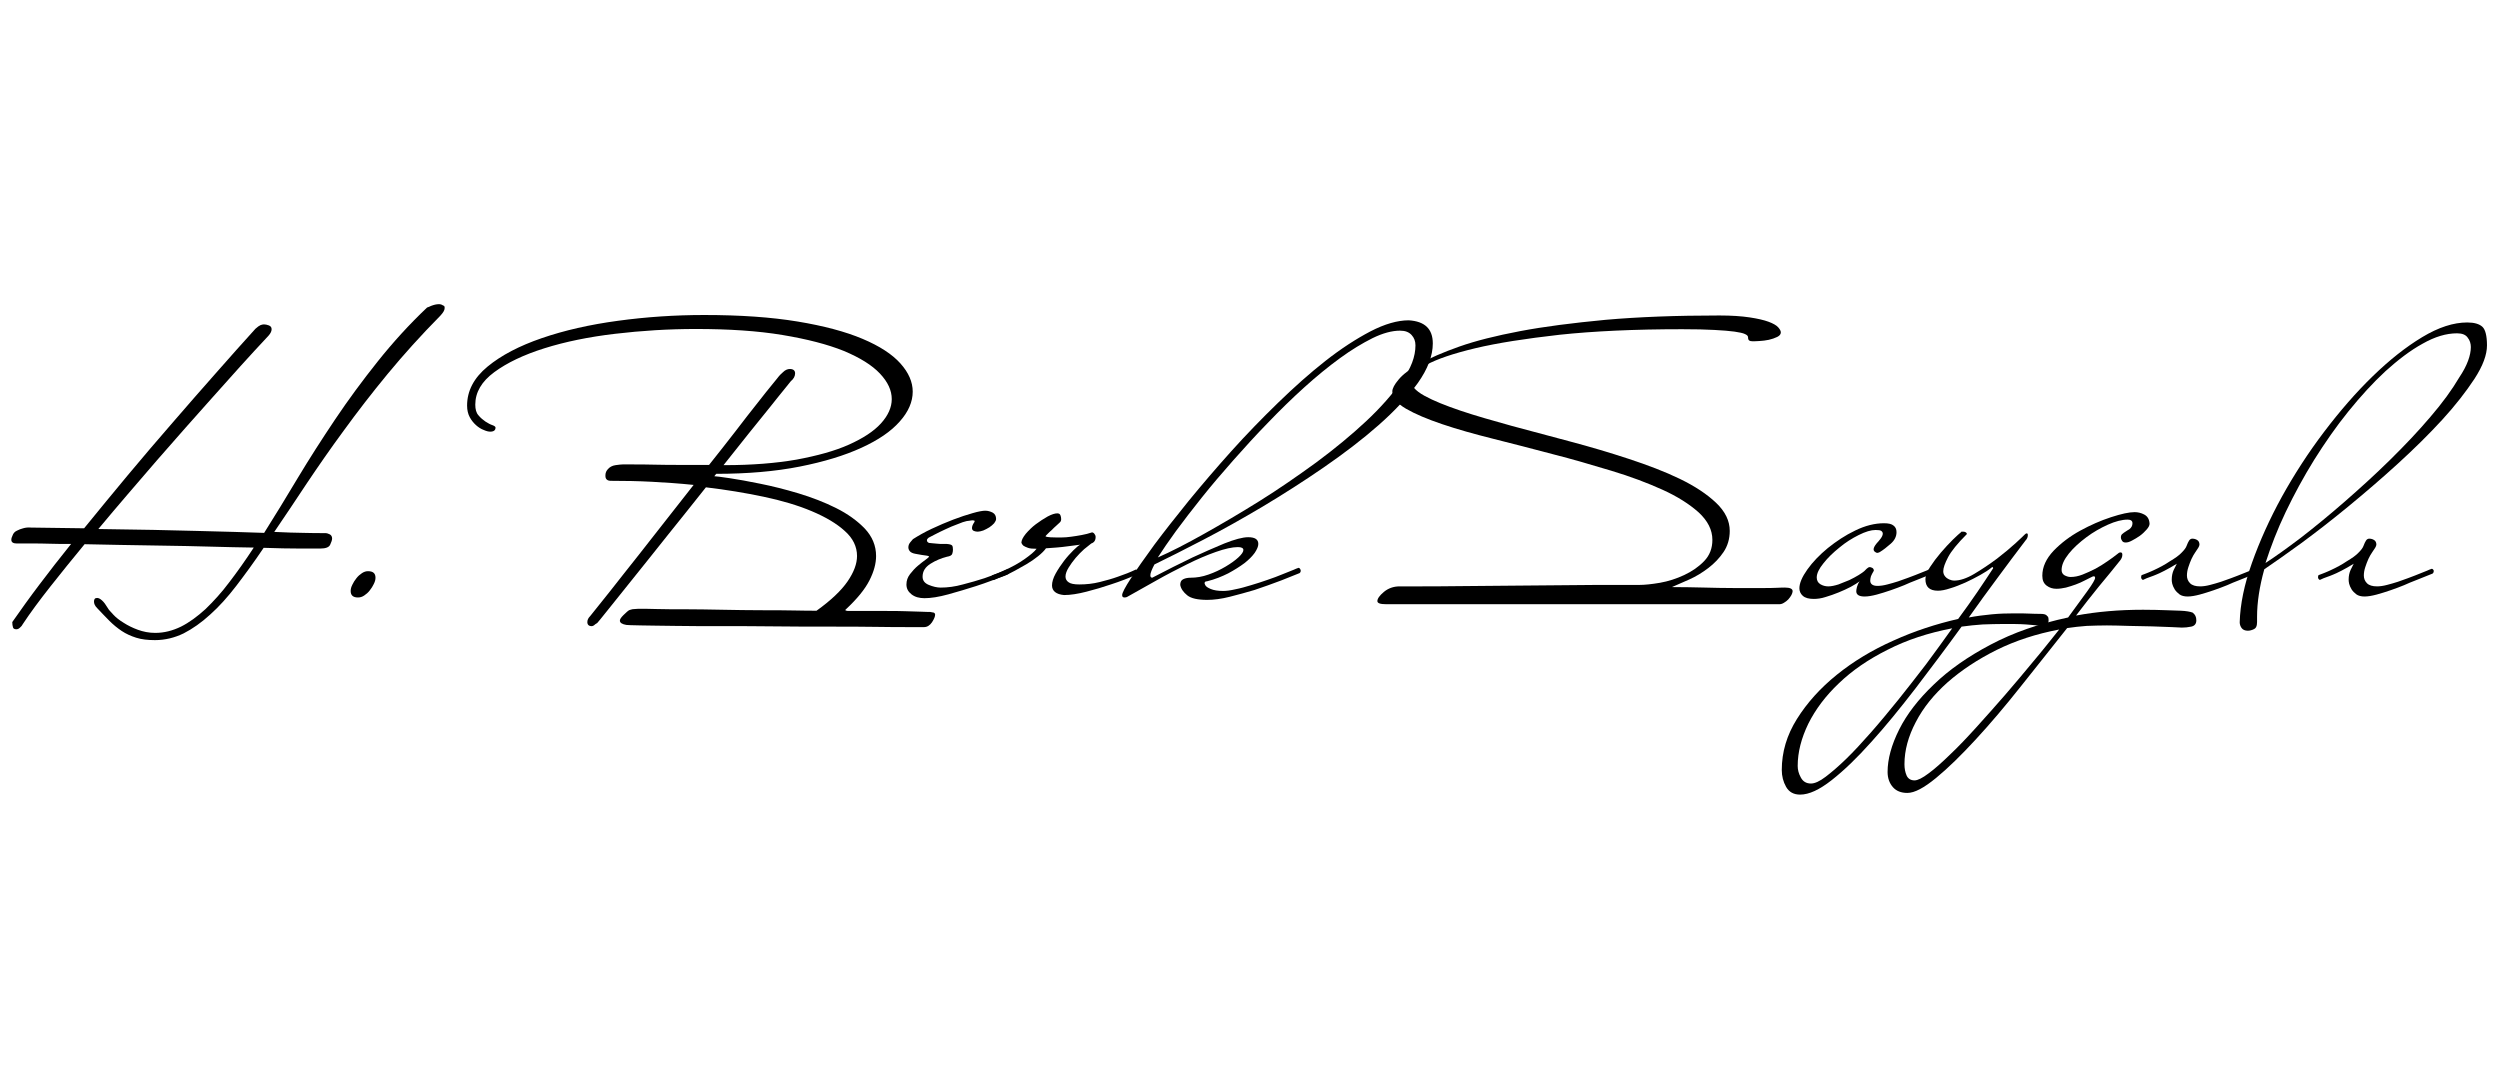
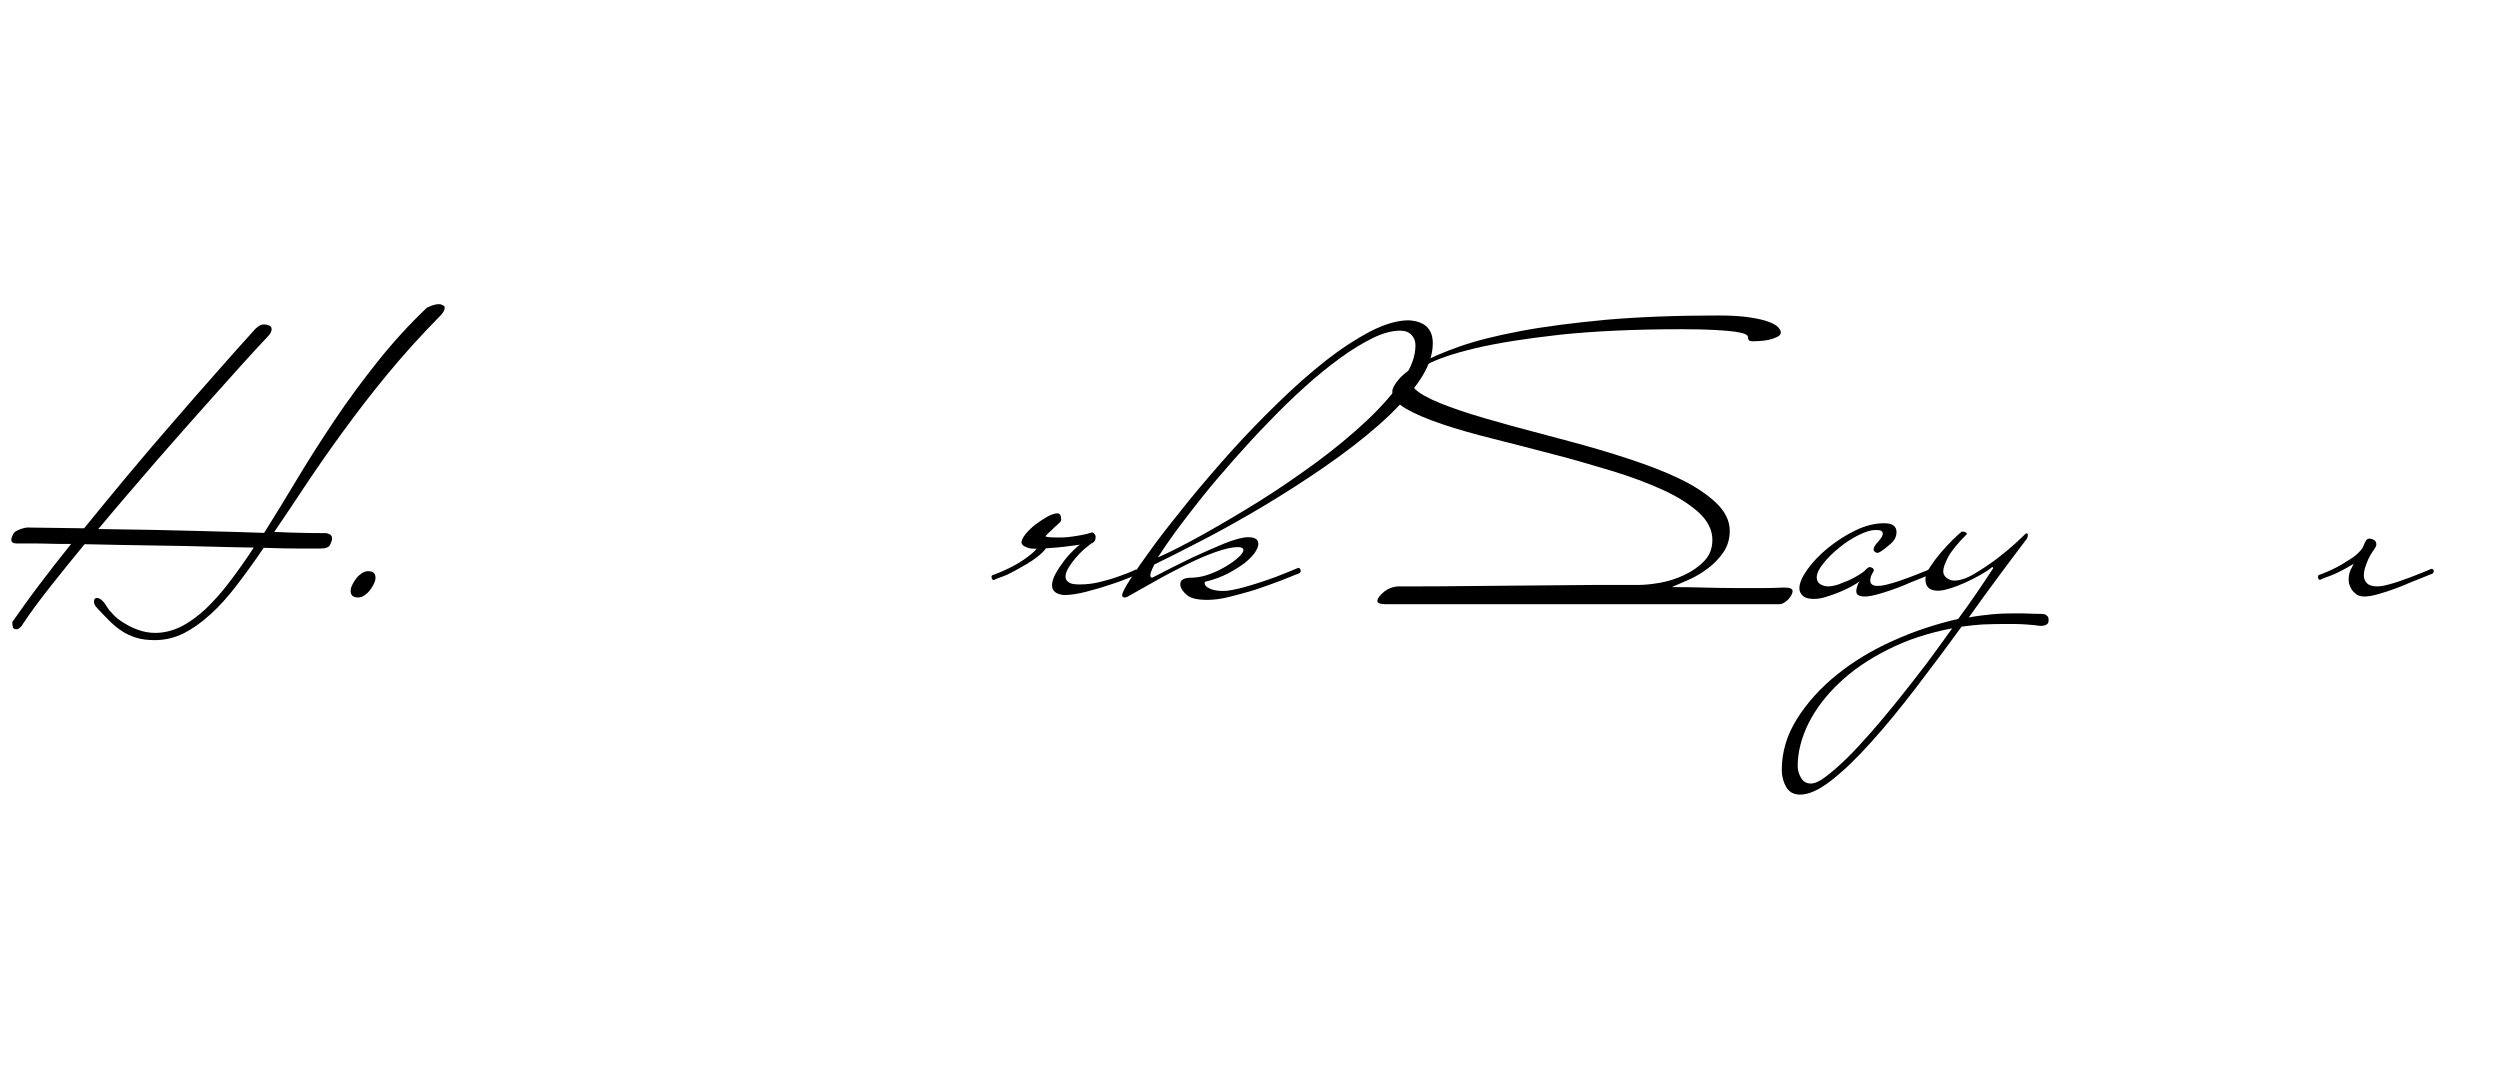
<svg xmlns="http://www.w3.org/2000/svg" version="1.1" id="katman_1" x="0px" y="0px" viewBox="0 0 1037.3 442.7" style="enable-background:new 0 0 1037.3 442.7;" xml:space="preserve">
  <g>
    <path d="M184.5,127.8c0,0.9-0.6,1.9-1.8,3.2c-8,8.1-15.3,16.2-21.9,24.2c-6.6,8-12.6,15.8-18.2,23.5c-5.6,7.6-10.7,15-15.4,22   c-4.7,7.1-9.1,13.7-13.4,20c4.8,0.2,8.9,0.4,12.2,0.4c3.3,0.1,6.3,0.1,9,0.1c0.6,0,1.2,0.2,1.8,0.5s1,0.9,1,1.7   c0,0.7-0.3,1.5-0.8,2.6c-0.5,1.1-1.9,1.6-4.1,1.6c-1.6,0-4.4,0-8.6,0s-9.2-0.1-14.9-0.3c-3.9,5.8-7.7,11-11.3,15.7   c-3.6,4.7-7.2,8.7-10.9,12c-3.6,3.3-7.3,5.9-11,7.8c-3.7,1.8-7.7,2.8-11.9,2.8c-3,0-5.6-0.3-7.8-1c-2.2-0.7-4.2-1.6-6-2.8   c-1.8-1.2-3.5-2.6-5.1-4.2c-1.6-1.6-3.3-3.4-5.1-5.3c-0.9-0.9-1.3-1.8-1.3-2.7c0-1,0.4-1.5,1.3-1.5c0.6,0,1.2,0.3,2,1   c0.8,0.7,1.6,1.8,2.5,3.3c0.3,0.6,1.1,1.4,2.2,2.6c1.1,1.2,2.5,2.3,4.3,3.4c1.7,1.1,3.7,2.1,5.9,2.9c2.2,0.8,4.6,1.3,7.2,1.3   c3.7,0,7.2-0.9,10.7-2.6c3.4-1.7,6.8-4.2,10.2-7.3c3.3-3.2,6.7-6.9,9.9-11.2c3.3-4.3,6.7-9.1,10.1-14.3c-5.7-0.1-11.8-0.2-18.3-0.4   c-6.5-0.2-12.9-0.3-19.2-0.4c-6.3-0.1-12.3-0.2-18-0.3c-5.7-0.1-10.6-0.2-14.7-0.3c-5.1,6.2-9.9,12.1-14.3,17.7   c-4.4,5.6-8.2,10.7-11.3,15.4c-0.3,0.6-0.7,1.1-1.2,1.5c-0.4,0.4-0.9,0.7-1.5,0.7c-0.8,0-1.3-0.3-1.4-0.8c-0.2-0.6-0.3-1.3-0.3-2.2   c3.5-5,7.2-10.2,11.3-15.6c4.1-5.4,8.4-11,13.1-16.8c-3.1,0-6.1,0-8.9-0.1c-2.8-0.1-5.2-0.1-7.3-0.1H6.9c-1.4,0-2.2-0.5-2.2-1.5   c0-0.6,0.2-1.2,0.5-1.8c0.3-0.9,0.9-1.6,1.8-2c0.8-0.4,1.7-0.8,2.6-1c1-0.3,2.1-0.4,3.3-0.3l22,0.3c5.9-7.2,11.9-14.6,18.1-22   c6.2-7.4,12.3-14.6,18.5-21.7c6.1-7.1,12.1-13.9,18-20.6c5.9-6.7,11.4-12.9,16.5-18.5c0.9-0.8,1.6-1.3,2.1-1.5   c0.5-0.2,1-0.3,1.4-0.3c0.6,0,1.2,0.1,2,0.4c0.8,0.3,1.2,0.8,1.2,1.6c0,0.8-0.4,1.7-1.3,2.7c-7.7,8.2-15.5,16.9-23.5,25.9   c-6.9,7.7-14.5,16.3-22.7,25.7c-8.2,9.5-16.4,19-24.4,28.6c16.6,0.2,30.4,0.5,41.3,0.8c11,0.3,20.1,0.5,27.5,0.8   c4.5-7.1,9.1-14.7,13.9-22.7c4.8-8,10-16.1,15.5-24.3c5.5-8.2,11.4-16.2,17.7-24.1c6.3-7.9,13.1-15.4,20.5-22.4   c0.6-0.2,1.1-0.4,1.7-0.7c0.6-0.2,1.1-0.4,1.6-0.5c0.5-0.1,1-0.2,1.6-0.2c0.7,0,1.3,0.2,1.8,0.6   C184.3,126.7,184.5,127.2,184.5,127.8z" />
    <path d="M155.8,239.7c0,0.8-0.2,1.6-0.7,2.6c-0.4,0.9-1,1.8-1.7,2.7s-1.4,1.5-2.3,2.1s-1.7,0.8-2.6,0.8c-2,0-3-0.9-3-2.7   c0-0.8,0.2-1.6,0.7-2.6c0.4-0.9,1-1.8,1.7-2.7s1.4-1.5,2.3-2.1c0.9-0.6,1.7-0.8,2.5-0.8C154.8,237,155.8,237.9,155.8,239.7z" />
-     <path d="M388,255c0,0.8-0.4,1.8-1.3,3.2c-0.9,1.3-2,2-3.3,2c-0.3,0-2.3,0-6,0c-3.7,0-8.4,0-14.1-0.1c-5.7-0.1-12.2-0.1-19.5-0.1   c-7.3,0-14.7,0-22.2-0.1c-7.5-0.1-14.9-0.1-22.1-0.1c-7.2,0-13.7,0-19.5-0.1c-5.7-0.1-10.4-0.1-14.1-0.2c-3.7-0.1-5.7-0.1-6-0.2   c-1.8-0.3-2.7-0.9-2.7-1.8c0-0.6,0.5-1.3,1.5-2.3c0.6-0.6,1.1-1,1.5-1.4c0.4-0.4,0.9-0.7,1.4-0.8c0.5-0.2,1.1-0.3,1.8-0.3   c0.7-0.1,1.7-0.1,2.9-0.1c0.7,0,2.7,0,6,0.1c3.3,0.1,7.3,0.1,12,0.1c4.7,0,9.8,0.1,15.4,0.2c5.6,0.1,10.9,0.2,16,0.2   c5.1,0,9.7,0,13.9,0.1c4.1,0.1,7.1,0.1,9,0.1h0.2c6-4.3,10.3-8.4,12.9-12.2c2.6-3.8,3.9-7.3,3.9-10.5c0-3.9-1.7-7.4-5.1-10.4   c-3.4-3.1-8-5.8-13.7-8.2c-5.7-2.4-12.4-4.4-20-6c-7.6-1.6-15.5-2.9-23.9-3.9c-5.3,6.7-10.6,13.3-15.9,19.9   c-5.2,6.6-10,12.5-14.3,17.9c-4.3,5.3-7.8,9.7-10.5,13.1c-2.7,3.4-4.2,5.2-4.4,5.4L247,259c-0.6,0.6-1.1,0.8-1.5,0.8   c-1.2,0-1.8-0.6-1.8-1.7c0-0.9,0.4-1.7,1.2-2.5c0.1-0.1,1.4-1.8,4-5c2.6-3.2,5.9-7.4,9.9-12.5c4.1-5.1,8.6-10.9,13.7-17.4   c5.1-6.5,10.2-13,15.3-19.5c-5.8-0.6-11.6-1-17.3-1.3c-5.7-0.3-11.4-0.4-17.1-0.4c-1.4,0-2.2-0.7-2.2-2c0-0.3,0-0.7,0.1-1.2   c0.1-0.4,0.3-0.9,0.8-1.5c0.8-1,1.9-1.6,3.3-1.8c1.4-0.2,2.4-0.3,2.9-0.3c0.3,0,1.8,0,4.3,0c2.5,0,5.5,0,9.1,0.1   c3.6,0.1,7.4,0.1,11.4,0.1c4.1,0,7.8,0,11.1,0c3.9-4.9,7.6-9.6,11-14c3.4-4.5,6.5-8.4,9.1-11.7c2.6-3.3,4.7-6,6.3-7.9   c1.6-1.9,2.4-3,2.5-3.1c0.2-0.3,0.8-0.9,1.8-1.8c0.9-0.9,1.9-1.3,2.8-1.3c1.4,0,2.2,0.6,2.2,1.8c0,1.2-0.6,2.3-1.8,3.3   c-0.1,0.1-0.9,1.1-2.5,3.1c-1.6,1.9-3.6,4.5-6.1,7.6c-2.5,3.1-5.4,6.7-8.8,10.9c-3.3,4.1-6.8,8.5-10.5,13.2h0.5   c11.2,0,21.2-0.8,29.8-2.3c8.6-1.6,15.9-3.6,21.7-6.2c5.8-2.6,10.3-5.5,13.3-8.8c3-3.3,4.5-6.7,4.5-10.1c0-3.6-1.6-7.1-4.9-10.6   c-3.3-3.5-8.3-6.6-15-9.4c-6.7-2.7-15.2-4.9-25.4-6.6s-22.2-2.5-36-2.5c-11.4,0-22.5,0.7-33.5,2c-11,1.3-20.7,3.3-29.3,6   c-8.6,2.7-15.5,6-20.8,9.9c-5.3,3.9-7.9,8.4-7.9,13.5c0,1.9,0.4,3.4,1.3,4.4c0.9,1.1,1.9,1.9,2.9,2.6c1.1,0.7,2,1.2,2.9,1.5   c0.9,0.3,1.3,0.7,1.3,1c0,1.1-0.7,1.7-2.2,1.7c-0.7,0-1.6-0.2-2.7-0.7c-1.1-0.4-2.2-1.1-3.2-2c-1-0.9-1.9-2-2.6-3.3   c-0.7-1.3-1.1-2.9-1.1-4.8c0-6.1,2.8-11.5,8.5-16.2c5.7-4.7,13.2-8.6,22.5-11.8c9.3-3.2,19.8-5.6,31.6-7.2   c11.7-1.6,23.7-2.4,35.8-2.4c14.9,0,27.8,0.9,38.7,2.7c10.9,1.8,19.9,4.2,27,7.2c7.1,3,12.3,6.4,15.7,10.2   c3.4,3.8,5.1,7.7,5.1,11.7c0,4.2-1.8,8.4-5.4,12.4c-3.6,4.1-8.9,7.7-15.9,10.9c-7,3.2-15.5,5.8-25.6,7.8c-10.1,2-21.7,3-34.6,3   c-0.4,0.4-0.7,0.8-0.8,1c0.7,0,2.8,0.3,6.3,0.8c3.5,0.5,7.7,1.3,12.7,2.3c5,1,10.2,2.3,15.9,4c5.6,1.7,10.8,3.7,15.6,6.1   c4.8,2.4,8.7,5.2,11.9,8.5c3.1,3.3,4.7,7.1,4.7,11.4c0,3.1-0.9,6.5-2.8,10.2c-1.9,3.7-5.1,7.6-9.7,11.9l-0.3,0.3   c0,0.1,0.2,0.2,0.5,0.3c0.3,0.1,0.7,0.1,1,0.1c0.1,0,0.9,0,2.5,0c1.6,0,3.5,0,5.8,0c2.3,0,4.8,0,7.4,0c2.7,0,5.2,0,7.7,0.1   c2.4,0.1,4.6,0.1,6.5,0.2c1.9,0.1,3.2,0.1,3.8,0.1c0.6,0.1,1.1,0.2,1.6,0.3C387.7,254.3,388,254.6,388,255z" />
-     <path d="M418.8,237.2c0,0.4-0.2,0.8-0.5,1c-4.6,1.9-9,3.6-13.4,5c-3.7,1.2-7.5,2.3-11.4,3.4c-4,1.1-7.3,1.6-9.9,1.6   c-2.2,0-4-0.5-5.4-1.6c-1.4-1.1-2.1-2.4-2.1-4.1c0-1.6,0.5-3,1.5-4.3s2.1-2.5,3.3-3.5c1.2-1,2.2-1.8,3.2-2.5   c0.9-0.7,1.4-1.1,1.4-1.2c0-0.2-0.4-0.4-1.3-0.5c-0.8-0.1-2.3-0.3-4.3-0.7c-1.2-0.2-2-0.6-2.4-1.1c-0.4-0.5-0.6-1-0.6-1.6   c0-0.8,0.3-1.5,0.8-2.1c0.5-0.6,0.9-1,1.1-1.3c2.2-1.4,4.8-2.9,7.8-4.3c3-1.4,6-2.7,8.9-3.8c2.9-1.1,5.6-2,8.1-2.7   c2.4-0.7,4.2-1,5.2-1c1.1,0,2.1,0.3,3.1,0.8c0.9,0.5,1.4,1.4,1.4,2.6c0,0.6-0.3,1.1-0.8,1.8c-0.6,0.6-1.2,1.2-2,1.7   c-0.8,0.5-1.6,0.9-2.5,1.3c-0.9,0.3-1.7,0.5-2.3,0.5c-0.6,0-1.1-0.1-1.6-0.3c-0.5-0.2-0.8-0.6-0.8-1.2c0-0.7,0.3-1.4,0.8-2.2   c0.2-0.2,0.3-0.4,0.3-0.7c0-0.2-0.3-0.3-0.8-0.3c-0.2,0-0.6,0-1,0.1c-0.4,0.1-0.9,0.1-1.5,0.2c-0.9,0.2-2.2,0.6-3.8,1.3   c-1.7,0.6-3.3,1.3-5,2.1c-1.7,0.8-3.2,1.5-4.5,2.2c-1.3,0.7-2.2,1.1-2.5,1.3c-0.4,0.3-0.7,0.7-0.7,1c0,0.6,0.3,1,1,1.2   c0.1,0,0.5,0,1.2,0.1s1.4,0.1,2.2,0.2c0.8,0.1,1.5,0.1,2.3,0.1c0.7,0,1.3,0,1.6,0c1.2,0.1,1.9,0.3,2.2,0.7c0.2,0.3,0.3,0.9,0.3,1.7   c0,0.6-0.1,1.1-0.3,1.7c-0.2,0.6-0.9,1-2.2,1.2c-2.3,0.6-4.6,1.5-6.8,2.9s-3.3,3.1-3.3,5.4c0,1.6,0.9,2.7,2.6,3.4   c1.7,0.7,3.4,1.1,4.9,1.1c2.9,0,6-0.4,9.2-1.3c3.2-0.8,6.2-1.7,9-2.6c3.2-1.1,6.4-2.3,9.5-3.7c0.2,0,0.4,0.1,0.6,0.4   C418.8,236.7,418.8,236.9,418.8,237.2z" />
    <path d="M472.6,237.2c0,0.4-0.2,0.8-0.5,1c-3.8,1.7-7.5,3.1-11.2,4.3c-3.2,1.1-6.6,2.1-10.1,3c-3.5,0.9-6.6,1.4-9.3,1.4   c-3.3-0.3-5-1.7-5-4c0-1.4,0.5-3.1,1.5-4.9c1-1.8,2.2-3.6,3.5-5.3s2.6-3.1,3.9-4.4c1.3-1.3,2.2-2,2.8-2.3c-0.8,0.1-2.6,0.3-5.4,0.7   s-5.8,0.6-8.8,0.8c-0.7,1-1.8,2.1-3.3,3.3s-3.1,2.3-4.8,3.3s-3.3,1.9-4.8,2.7c-1.5,0.8-2.6,1.3-3.3,1.7c-0.8,0.3-1.6,0.7-2.6,1   c-0.9,0.3-1.9,0.7-2.9,1.2c-0.2,0-0.4-0.1-0.6-0.4c-0.2-0.3-0.3-0.5-0.3-0.8c0-0.4,0.1-0.7,0.3-0.8c0.9-0.3,1.8-0.7,2.6-1   s1.6-0.7,2.3-1c3.2-1.4,6.1-3,8.5-4.7c2.4-1.7,4.1-3.1,5-4.3c-1.6,0-2.8-0.1-3.6-0.4c-0.8-0.3-1.5-0.6-1.9-0.9   c-0.4-0.4-0.7-0.8-0.8-1.2c0-1,0.6-2.2,1.8-3.7c1.2-1.4,2.6-2.8,4.2-4c1.6-1.2,3.3-2.3,4.9-3.2c1.7-0.9,3-1.3,4-1.3   c0.7,0,1.1,0.3,1.3,0.8c0.2,0.5,0.3,1,0.3,1.6c0,0.6-0.2,1.1-0.7,1.5c-0.2,0.2-0.6,0.6-1.3,1.2c-0.6,0.6-1.3,1.1-1.9,1.8   c-0.7,0.6-1.3,1.2-1.8,1.7s-0.8,0.8-0.8,0.9c0,0.1,0.3,0.2,0.8,0.3c0.6,0.1,1.7,0.2,3.5,0.2c0.6,0,1.4,0,2.5,0   c1.1,0,2.4-0.1,3.8-0.3c1.4-0.2,2.9-0.4,4.4-0.7c1.5-0.3,2.9-0.6,4.3-1.1c0.3,0,0.7,0.2,1,0.6c0.3,0.4,0.5,0.8,0.5,1.3   c0,1.4-0.6,2.3-1.8,2.7c-0.8,0.6-1.8,1.4-3,2.4c-1.2,1.1-2.4,2.3-3.5,3.6c-1.1,1.3-2.1,2.7-2.9,4c-0.8,1.3-1.3,2.6-1.3,3.7   c0,1,0.4,1.8,1.3,2.4c0.8,0.6,2.3,0.9,4.4,0.9c2.9,0,5.7-0.3,8.5-1c2.8-0.7,5.3-1.4,7.5-2.2c2.7-0.9,5.2-1.9,7.5-3   c0.2,0,0.4,0.1,0.6,0.4C472.5,236.7,472.6,236.9,472.6,237.2z" />
    <path d="M594.5,142.5c0,5.1-2.1,10.6-6.2,16.4c-4.2,5.8-9.6,11.6-16.3,17.5c-6.7,5.9-14.3,11.7-22.7,17.5   c-8.4,5.8-16.9,11.2-25.4,16.3c-8.6,5.1-16.8,9.7-24.7,13.8c-7.9,4.1-14.6,7.5-20.2,10.2c-1.1,2.1-1.7,3.6-1.7,4.5   c0,0.7,0.3,1,0.8,1c5.9-3.1,11.5-5.9,16.7-8.4c4.5-2.1,8.9-4,13.2-5.8c4.3-1.7,7.6-2.6,9.9-2.6c2.8,0,4.2,0.9,4.2,2.8   c0,1-0.5,2.2-1.5,3.7c-1,1.4-2.5,2.9-4.3,4.3c-1.9,1.4-4.1,2.8-6.7,4.2c-2.6,1.3-5.5,2.5-8.8,3.3c-0.7,0-1,0.3-1,0.8   c0,0.1,0.1,0.4,0.3,0.8c0.3,0.6,1.1,1.1,2.3,1.6c1.2,0.5,2.9,0.8,5.1,0.8c1.3,0,3-0.2,5.1-0.7c2.1-0.4,4.2-1,6.5-1.7   c2.3-0.7,4.6-1.4,6.8-2.2c2.3-0.8,4.3-1.5,5.9-2.2c2.2-0.9,3.9-1.6,5-2c0.7-0.3,1.3-0.6,2-0.8c0.2,0,0.4,0.1,0.6,0.4   c0.2,0.3,0.3,0.5,0.3,0.8c0,0.4-0.2,0.8-0.5,1l-7.5,3c-3.8,1.4-7.5,2.8-11.2,4c-3.3,1-6.7,1.9-10.2,2.8c-3.5,0.9-6.7,1.3-9.4,1.3   c-3.9,0-6.7-0.6-8.3-1.9c-1.6-1.3-2.6-2.7-2.9-4.3c0-1.2,0.4-2,1.3-2.4c0.8-0.4,1.9-0.6,3.1-0.6c2.3,0,4.8-0.4,7.3-1.3   c2.6-0.9,4.9-2,7.1-3.3c2.2-1.3,4-2.6,5.3-3.8c1.4-1.3,2.1-2.3,2.1-3.1c0-0.8-0.8-1.2-2.3-1.2c-2.3,0-5.4,0.7-9.1,2   c-3.7,1.3-7.7,3-11.9,5.1c-4.2,2.1-8.5,4.3-12.9,6.8c-4.4,2.5-8.4,4.7-12.1,6.8c-0.2,0.1-0.6,0.2-1,0.2c-0.7,0-1-0.3-1-1   c0-0.9,1.2-3.2,3.6-6.9c2.4-3.7,5.6-8.3,9.7-13.9c4.1-5.5,8.9-11.6,14.4-18.4c5.5-6.7,11.4-13.6,17.6-20.5   c6.2-6.9,12.7-13.6,19.4-20.1c6.7-6.5,13.2-12.3,19.7-17.4c6.5-5.1,12.7-9.1,18.6-12.2c6-3.1,11.3-4.6,15.9-4.6   C591.1,133.3,594.5,136.4,594.5,142.5z M587.3,143.3c0-1.7-0.5-3.1-1.6-4.3c-1.1-1.2-2.6-1.8-4.8-1.8c-3.3,0-7.1,1-11.4,3.1   c-4.2,2.1-8.7,4.8-13.5,8.3c-4.8,3.5-9.7,7.5-14.8,12.1c-5.1,4.6-10.1,9.5-15,14.6c-5,5.1-9.8,10.4-14.5,15.7   c-4.7,5.3-9.1,10.5-13.1,15.5s-7.6,9.7-10.7,13.9c-3.1,4.3-5.6,7.9-7.5,10.9c5.5-2.4,11.9-5.7,19.2-9.8c7.3-4.1,15-8.6,23-13.6   c8-5,15.8-10.4,23.5-16c7.7-5.7,14.6-11.4,20.7-17.1c6.1-5.7,11-11.3,14.8-16.7C585.5,152.9,587.3,147.9,587.3,143.3z" />
    <path d="M743.8,245.3c0,0.4-0.2,1-0.5,1.6c-0.3,0.6-0.8,1.2-1.3,1.8c-0.6,0.6-1.1,1-1.8,1.4c-0.6,0.4-1.3,0.6-1.9,0.6H575.2   c-2.5,0-3.7-0.4-3.7-1.3c0-1,0.9-2.3,2.7-3.8c1.8-1.5,4-2.3,6.5-2.3c0.3,0,2.8,0,7.4,0c4.6,0,10.4,0,17.3-0.1   c6.9-0.1,14.4-0.1,22.5-0.2c8.1-0.1,15.8-0.1,23-0.2c7.3-0.1,13.6-0.1,19-0.1c5.3,0,8.7,0,10.2,0c2.3,0,5.2-0.3,8.7-0.9   c3.4-0.6,6.8-1.7,10-3.2c3.2-1.5,6-3.4,8.3-5.8c2.3-2.4,3.4-5.3,3.4-8.8c0-4.1-1.9-7.9-5.7-11.4c-3.8-3.4-8.8-6.6-15-9.4   c-6.2-2.8-13.3-5.5-21.3-7.9c-8-2.4-16.1-4.8-24.4-6.9c-8.3-2.2-16.4-4.3-24.4-6.3c-8-2-15.1-4-21.3-6.1c-6.2-2.1-11.2-4.2-15-6.4   c-3.8-2.2-5.7-4.6-5.7-7.2c0-1.2,0.9-2.9,2.6-4.9c1.7-2.1,4.6-4.3,8.8-6.6c4.1-2.3,9.6-4.7,16.4-7.1c6.8-2.4,15.2-4.5,25.2-6.4   c10-1.9,21.8-3.4,35.5-4.7c13.6-1.2,29.4-1.8,47.2-1.8c5.1,0,9.3,0.3,12.6,0.8c3.3,0.5,5.9,1.1,7.8,1.8c1.9,0.7,3.3,1.5,4,2.3   c0.7,0.8,1.1,1.5,1.1,2.1c0,0.8-0.5,1.4-1.5,1.9s-2.2,0.9-3.5,1.2c-1.3,0.3-2.6,0.4-3.9,0.5c-1.3,0.1-2.3,0.1-2.9,0.1   c-0.6,0-1-0.1-1.3-0.3s-0.5-0.6-0.5-1.3c0-0.6-0.4-1-1.3-1.4c-0.8-0.4-2.3-0.7-4.3-1c-2.1-0.3-4.8-0.5-8.4-0.7   c-3.5-0.2-8-0.3-13.4-0.3c-19.7,0-36.6,0.8-50.8,2.3c-14.1,1.6-25.8,3.4-35,5.6c-9.2,2.2-15.9,4.5-20.3,6.9   c-4.3,2.5-6.5,4.5-6.5,6.2c0,2.3,1.9,4.5,5.7,6.6c3.8,2.1,8.8,4.1,15,6.2c6.2,2.1,13.3,4.1,21.2,6.3c7.9,2.1,16,4.3,24.3,6.5   c8.3,2.2,16.4,4.6,24.3,7.2c7.9,2.6,15,5.3,21.2,8.3c6.2,3,11.2,6.3,15,9.9c3.8,3.6,5.7,7.5,5.7,11.7c0,3.3-0.9,6.3-2.6,8.8   c-1.7,2.5-3.8,4.7-6.3,6.6c-2.5,1.9-5.1,3.5-7.8,4.7c-2.8,1.2-5.2,2.3-7.3,3.2c4.6,0,9.1,0.1,13.5,0.2c3.9,0.1,8,0.2,12.3,0.2   c4.3,0,8.2,0,11.6,0c2.3,0,4.4,0,6.1-0.1c1.7-0.1,2.9-0.1,3.4-0.1C742.7,243.8,743.8,244.3,743.8,245.3z" />
    <path d="M802.4,237c0,0.4-0.2,0.8-0.5,1l-7.5,3c-1.1,0.4-2.5,1-4.3,1.8c-1.7,0.7-3.6,1.4-5.6,2.1s-4,1.3-5.8,1.8   c-1.9,0.5-3.6,0.8-5,0.8c-2.3,0-3.5-0.7-3.5-2.2c0-0.4,0.1-1,0.3-1.8c0.2-0.7,0.5-1.5,1.1-2.3c-0.9,0.7-2.1,1.4-3.7,2.3   c-1.6,0.8-3.2,1.6-5,2.3c-1.8,0.7-3.6,1.4-5.4,1.9c-1.8,0.6-3.5,0.8-4.9,0.8c-2.1,0-3.6-0.4-4.6-1.3c-0.9-0.8-1.4-1.9-1.4-3.1   c0-2.1,1.1-4.7,3.3-7.8c2.2-3.1,5.1-6.1,8.5-8.9c3.5-2.8,7.2-5.3,11.4-7.3c4.1-2,8.1-3,11.9-3c1.9,0,3.2,0.3,4,1   c0.8,0.6,1.2,1.5,1.2,2.7c0,1.8-0.8,3.4-2.4,4.8c-1.6,1.4-3.1,2.6-4.6,3.5c-0.4,0.2-0.8,0.3-1,0.3c-0.2,0-0.5-0.1-0.9-0.4   c-0.4-0.3-0.6-0.6-0.6-1.1c0-0.6,0.4-1.4,1.3-2.5c0.4-0.4,1-1.1,1.6-1.9c0.6-0.8,0.9-1.5,0.9-2.1c0-0.4-0.2-0.8-0.6-1.1   c-0.4-0.3-1.2-0.4-2.4-0.4c-1.9,0-4.2,0.7-7,2.1c-2.8,1.4-5.5,3.1-8,5.2c-2.6,2.1-4.8,4.2-6.6,6.5c-1.8,2.2-2.8,4.2-2.8,5.9   c0,1.2,0.5,2.2,1.5,2.8s2.1,0.9,3.3,0.9c1.2,0,2.6-0.3,4.2-0.8c1.6-0.6,3.1-1.2,4.5-1.8c1.4-0.7,2.8-1.4,3.9-2.1   c1.2-0.7,1.9-1.3,2.3-1.6c0.2-0.2,0.6-0.6,1-1c0.4-0.4,0.9-0.7,1.3-0.7c0.2,0,0.6,0.1,1,0.3c0.4,0.2,0.7,0.6,0.7,1.2   c-0.6,0.9-0.9,1.7-1.2,2.3c-0.2,0.7-0.3,1.3-0.3,1.8c0,1.4,1,2.2,3,2.2c1.2,0,2.6-0.2,4.1-0.6c1.5-0.4,3-0.8,4.5-1.3s2.9-1,4.2-1.5   c1.3-0.5,2.3-0.9,2.9-1.1c2.2-0.9,3.9-1.6,5-2c0.7-0.3,1.3-0.6,2-0.8c0.2,0,0.4,0.1,0.6,0.4C802.4,236.5,802.4,236.8,802.4,237z" />
    <path d="M850,257.5c0,1.5-1.2,2.2-3.5,2.2c-1.1-0.2-3-0.4-5.8-0.6c-2.7-0.2-5.8-0.2-9.1-0.2c-3.1,0-6.1,0.1-9,0.2   c-2.9,0.2-5.8,0.5-8.7,0.9c-6.3,8.7-12.7,17.2-19.1,25.6c-6.4,8.3-12.5,15.8-18.4,22.3c-5.8,6.5-11.3,11.8-16.4,15.8   c-5.1,4-9.4,6-13.1,6c-2.7,0-4.6-1.1-5.8-3.2c-1.2-2.1-1.8-4.5-1.8-7c0-7.5,2.1-14.5,6.3-21.2c4.2-6.7,9.7-12.8,16.5-18.3   c6.8-5.5,14.7-10.3,23.5-14.2c8.8-4,17.8-6.9,26.9-9c2.9-3.9,5.5-7.6,7.9-11.1c2.4-3.5,4.5-6.7,6.4-9.6c0.1-0.1,0.2-0.2,0.2-0.3   c0-0.3-0.1-0.5-0.3-0.5c-0.1,0-0.3,0.1-0.5,0.3c-1.1,0.9-2.6,1.9-4.6,3c-1.9,1.1-4,2.1-6.1,3.1c-2.1,0.9-4.2,1.8-6.3,2.4   c-2.1,0.7-3.8,1-5.1,1c-3.5,0-5.2-1.6-5.2-4.8c0-1.3,0.6-3,1.9-5c1.3-2,2.8-4,4.5-6c1.7-2,3.4-3.8,5-5.4c1.6-1.6,2.8-2.6,3.4-3.1   c0-0.1,0.1-0.2,0.2-0.2h0.7c0.6,0,1,0.2,1.3,0.5c0.1,0.1,0.2,0.3,0.2,0.5c-3.9,3.9-6.5,7.1-7.8,9.6s-2,4.4-2,5.8   c0,0.9,0.3,1.6,0.8,2.2c0.5,0.6,1,0.9,1.6,1.2c0.7,0.3,1.4,0.5,2.2,0.5c2.3,0,5.1-0.9,8.3-2.8c3.2-1.9,6.3-4,9.4-6.3   c3-2.3,5.6-4.5,7.8-6.5c2.2-2,3.4-3.2,3.7-3.5c0.3-0.3,0.6-0.5,0.8-0.5c0.3,0,0.5,0.2,0.5,0.7c0,0.8-0.3,1.6-1,2.3   c-3.8,5-7.7,10.2-11.6,15.5c-4,5.3-7.9,10.8-11.9,16.4c3.2-0.6,6.4-1,9.5-1.3c3.1-0.3,6.2-0.4,9.4-0.4c2.4,0,4.6,0,6.3,0.1   c1.8,0.1,3.3,0.1,4.5,0.1c1.6,0,2.5,0.3,2.8,0.9C849.9,255.8,850,256.5,850,257.5z M810,260.7c-9.9,1.9-18.8,4.8-26.8,8.9   c-8,4-14.7,8.6-20.2,13.9c-5.5,5.2-9.7,10.8-12.7,16.8c-2.9,6-4.4,11.8-4.4,17.5c0,1.6,0.4,3.2,1.3,4.8c0.9,1.7,2.3,2.5,4.2,2.5   c1.6,0,3.6-0.9,6.1-2.8s5.3-4.3,8.5-7.4c3.2-3.1,6.6-6.8,10.3-11c3.7-4.2,7.4-8.7,11.3-13.5c3.8-4.8,7.7-9.7,11.5-14.7   C802.9,270.6,806.5,265.6,810,260.7z" />
-     <path d="M911.3,257.4c0,1.4-0.7,2.3-2.1,2.6c-1.4,0.3-2.7,0.4-3.9,0.4c-0.4,0-1.8-0.1-4.2-0.2c-2.3-0.1-5-0.2-8.1-0.3   c-3.1-0.1-6.3-0.1-9.7-0.2c-3.4-0.1-6.4-0.2-9.1-0.2c-2.9,0-5.7,0.1-8.4,0.2c-2.7,0.2-5.4,0.5-8.1,0.9c-6.3,8-12.8,16.1-19.3,24.3   c-6.5,8.2-12.7,15.5-18.7,22c-6,6.5-11.4,11.8-16.4,15.9c-5,4.1-8.9,6.2-11.9,6.2c-2.6,0-4.6-0.8-6-2.4c-1.4-1.6-2.2-3.7-2.2-6.3   c0-5.3,1.6-11.2,4.8-17.6c3.2-6.4,8-12.6,14.4-18.7c6.3-6.1,14.2-11.6,23.5-16.5c9.4-5,20.1-8.7,32.2-11.3c3.3-4.5,6-8.2,8.1-11.1   c2.1-2.9,3.1-4.7,3.1-5.3c0-0.4-0.2-0.7-0.5-0.7s-0.8,0.2-1.3,0.5c-0.7,0.3-1.5,0.8-2.6,1.3c-1.1,0.6-2.3,1.1-3.6,1.6   s-2.7,0.9-4.1,1.3c-1.4,0.3-2.7,0.5-3.9,0.5c-1.6,0-2.9-0.4-4.1-1.3s-1.8-2.2-1.8-4.1c0-3.7,1.6-7.1,4.7-10.4c3.1-3.2,6.8-6,11-8.3   c4.2-2.3,8.5-4.2,12.8-5.6c4.3-1.4,7.5-2.1,9.8-2.1c1.3,0,2.7,0.3,4,1s2.1,1.9,2.2,3.8c0,0.7-0.4,1.5-1.2,2.4   c-0.8,0.9-1.7,1.8-2.8,2.6c-1.1,0.8-2.2,1.4-3.3,2c-1.1,0.6-1.9,0.8-2.6,0.8s-1.2-0.2-1.5-0.7c-0.3-0.4-0.5-0.9-0.5-1.5   c0-0.7,0.3-1.2,0.8-1.5c0.2-0.2,0.6-0.5,1.1-0.8s1-0.7,1.6-1c0.9-0.7,1.3-1.5,1.3-2.5c0-1-0.7-1.5-2-1.5c-2.3,0-5.1,0.7-8.2,2.1   c-3.1,1.4-6.1,3.1-8.9,5.2c-2.8,2.1-5.3,4.3-7.3,6.8c-2,2.5-3,4.7-3,6.8c0,1,0.4,1.7,1.2,2.2c0.8,0.4,1.6,0.7,2.5,0.7   c1.6,0,3.2-0.3,5-1c1.8-0.7,3.5-1.5,5.3-2.4c1.7-0.9,3.4-2,5-3.1c1.6-1.1,3-2.1,4.1-3c0.4-0.4,0.9-0.7,1.3-0.7c0.6,0,0.8,0.3,0.8,1   c0,0.8-0.3,1.5-0.8,2.2c-2.8,3.5-5.7,7.1-8.9,10.9c-3.1,3.8-6.3,7.9-9.5,12.1c4.3-0.8,8.8-1.4,13.4-1.8c4.6-0.4,9.4-0.6,14.4-0.6   c3.8,0,7,0.1,9.8,0.2c2.7,0.1,4.6,0.2,5.8,0.2c2.3,0.1,4,0.4,5,0.8C910.8,255,911.3,255.9,911.3,257.4z M854.4,261.2   c-9.5,1.8-18.1,4.6-26,8.5c-7.8,3.9-14.6,8.4-20.3,13.4c-5.7,5.1-10.1,10.5-13.2,16.5c-3.1,5.9-4.7,11.7-4.7,17.5   c0,1.8,0.3,3.3,0.9,4.7c0.6,1.3,1.7,2,3.3,2c1.3,0,3.3-1,5.8-2.9c2.6-1.9,5.5-4.5,8.9-7.8c3.4-3.2,7-7,10.9-11.3   c3.9-4.3,7.8-8.7,11.9-13.4c4-4.6,7.9-9.3,11.8-14C847.6,269.8,851.1,265.3,854.4,261.2z" />
-     <path d="M936.4,237c0,0.4-0.2,0.8-0.5,1l-7.5,3c-1.1,0.4-2.5,1-4.3,1.8c-1.7,0.7-3.6,1.4-5.6,2.1s-4,1.3-5.8,1.8   c-1.9,0.5-3.6,0.8-5,0.8c-1.4,0-2.6-0.3-3.4-0.9c-0.8-0.6-1.5-1.3-2-2.1c-0.5-0.8-0.8-1.6-1-2.3c-0.2-0.8-0.2-1.4-0.2-1.8   c0-1.4,0.3-2.8,0.8-3.9c0.6-1.2,1-2,1.3-2.6c-1.8,1.1-3.5,2.1-5.1,2.9c-1.6,0.8-2.8,1.4-3.4,1.6c-0.8,0.3-1.6,0.7-2.6,1   c-0.9,0.3-1.9,0.7-2.9,1.2c-0.2,0-0.4-0.1-0.6-0.4c-0.2-0.3-0.2-0.5-0.2-0.8c0-0.4,0.1-0.7,0.3-0.8c0.9-0.3,1.8-0.7,2.6-1   s1.6-0.7,2.3-1c2.6-1.2,4.8-2.4,6.7-3.7c2.2-1.3,3.9-2.5,4.9-3.6c1.1-1.1,1.8-2,2.1-2.9c0.3-0.9,0.7-1.6,1-2.1s0.8-0.8,1.3-0.8   c0.8,0,1.5,0.2,2.1,0.6c0.6,0.4,0.9,1,0.9,1.9c0,0.3-0.2,0.8-0.5,1.3c-0.2,0.3-0.6,0.9-1.2,1.8c-0.6,0.8-1.1,1.8-1.6,2.8   c-0.5,1.1-0.9,2.2-1.3,3.4c-0.4,1.2-0.6,2.4-0.6,3.5c0,1.2,0.4,2.3,1.3,3.2c0.9,0.9,2.3,1.3,4.2,1.3c1.2,0,2.6-0.2,4.1-0.6   c1.5-0.4,3-0.8,4.5-1.3s2.9-1,4.2-1.5c1.3-0.5,2.3-0.9,2.9-1.1c2.2-0.9,3.9-1.6,5-2c0.7-0.3,1.3-0.6,2-0.8c0.2,0,0.4,0.1,0.6,0.4   C936.3,236.5,936.4,236.8,936.4,237z" />
-     <path d="M1031.9,143.3c0,3.9-1.7,8.5-5.2,13.9c-3.5,5.3-7.9,11-13.4,17c-5.5,6-11.7,12.1-18.5,18.3c-6.8,6.2-13.7,12.1-20.5,17.7   c-6.8,5.6-13.4,10.7-19.5,15.2c-6.2,4.5-11.3,8.1-15.3,10.8c-2,7.2-3,13.8-3,19.7v2.2c0,0.8-0.1,1.5-0.4,2.1c-0.3,0.6-1,1-2.1,1.3   c-0.3,0.1-0.8,0.2-1.3,0.2c-1.2,0-2.1-0.4-2.6-1.1c-0.5-0.7-0.8-1.5-0.8-2.4c0.2-7.5,1.9-15.7,5.1-24.7c3.2-9,7.3-18.1,12.4-27.4   c5.1-9.2,10.9-18.2,17.5-26.9c6.6-8.7,13.3-16.4,20.2-23.1c6.9-6.7,13.7-12.1,20.5-16.2c6.8-4.1,13-6.1,18.7-6.1   c2.9,0,5,0.6,6.3,1.8C1031.2,136.7,1031.9,139.3,1031.9,143.3z M1025.2,144c0-1.4-0.4-2.8-1.3-3.9c-0.8-1.2-2.3-1.8-4.4-1.8   c-4.5,0-9.2,1.4-14.3,4.3c-5.1,2.8-10.2,6.7-15.4,11.4c-5.2,4.8-10.3,10.4-15.4,16.7c-5.1,6.3-9.8,13.1-14.2,20.1   c-4.4,7.1-8.3,14.3-11.8,21.6c-3.5,7.3-6.2,14.4-8.4,21.2c4-2.6,8.9-6.1,14.7-10.5c5.8-4.5,11.8-9.4,18.1-14.9   c6.3-5.5,12.6-11.2,18.8-17.3c6.2-6.1,11.8-12,16.8-17.9c5-5.8,9-11.3,12-16.4C1023.7,151.7,1025.2,147.4,1025.2,144z" />
    <path d="M1009.8,237c0,0.4-0.2,0.8-0.5,1l-7.5,3c-1.1,0.4-2.5,1-4.3,1.8c-1.7,0.7-3.6,1.4-5.6,2.1s-4,1.3-5.8,1.8   c-1.9,0.5-3.6,0.8-5,0.8c-1.4,0-2.6-0.3-3.4-0.9c-0.8-0.6-1.5-1.3-2-2.1c-0.5-0.8-0.8-1.6-1-2.3c-0.2-0.8-0.2-1.4-0.2-1.8   c0-1.4,0.3-2.8,0.8-3.9c0.6-1.2,1-2,1.3-2.6c-1.8,1.1-3.5,2.1-5.1,2.9c-1.6,0.8-2.8,1.4-3.4,1.6c-0.8,0.3-1.6,0.7-2.6,1   c-0.9,0.3-1.9,0.7-2.9,1.2c-0.2,0-0.4-0.1-0.6-0.4c-0.2-0.3-0.2-0.5-0.2-0.8c0-0.4,0.1-0.7,0.3-0.8c0.9-0.3,1.8-0.7,2.6-1   s1.6-0.7,2.3-1c2.6-1.2,4.8-2.4,6.7-3.7c2.2-1.3,3.9-2.5,4.9-3.6c1.1-1.1,1.8-2,2.1-2.9c0.3-0.9,0.7-1.6,1-2.1s0.8-0.8,1.3-0.8   c0.8,0,1.5,0.2,2.1,0.6c0.6,0.4,0.9,1,0.9,1.9c0,0.3-0.2,0.8-0.5,1.3c-0.2,0.3-0.6,0.9-1.2,1.8c-0.6,0.8-1.1,1.8-1.6,2.8   c-0.5,1.1-0.9,2.2-1.3,3.4c-0.4,1.2-0.6,2.4-0.6,3.5c0,1.2,0.4,2.3,1.3,3.2c0.9,0.9,2.3,1.3,4.2,1.3c1.2,0,2.6-0.2,4.1-0.6   c1.5-0.4,3-0.8,4.5-1.3s2.9-1,4.2-1.5c1.3-0.5,2.3-0.9,2.9-1.1c2.2-0.9,3.9-1.6,5-2c0.7-0.3,1.3-0.6,2-0.8c0.2,0,0.4,0.1,0.6,0.4   C1009.8,236.5,1009.8,236.8,1009.8,237z" />
  </g>
</svg>